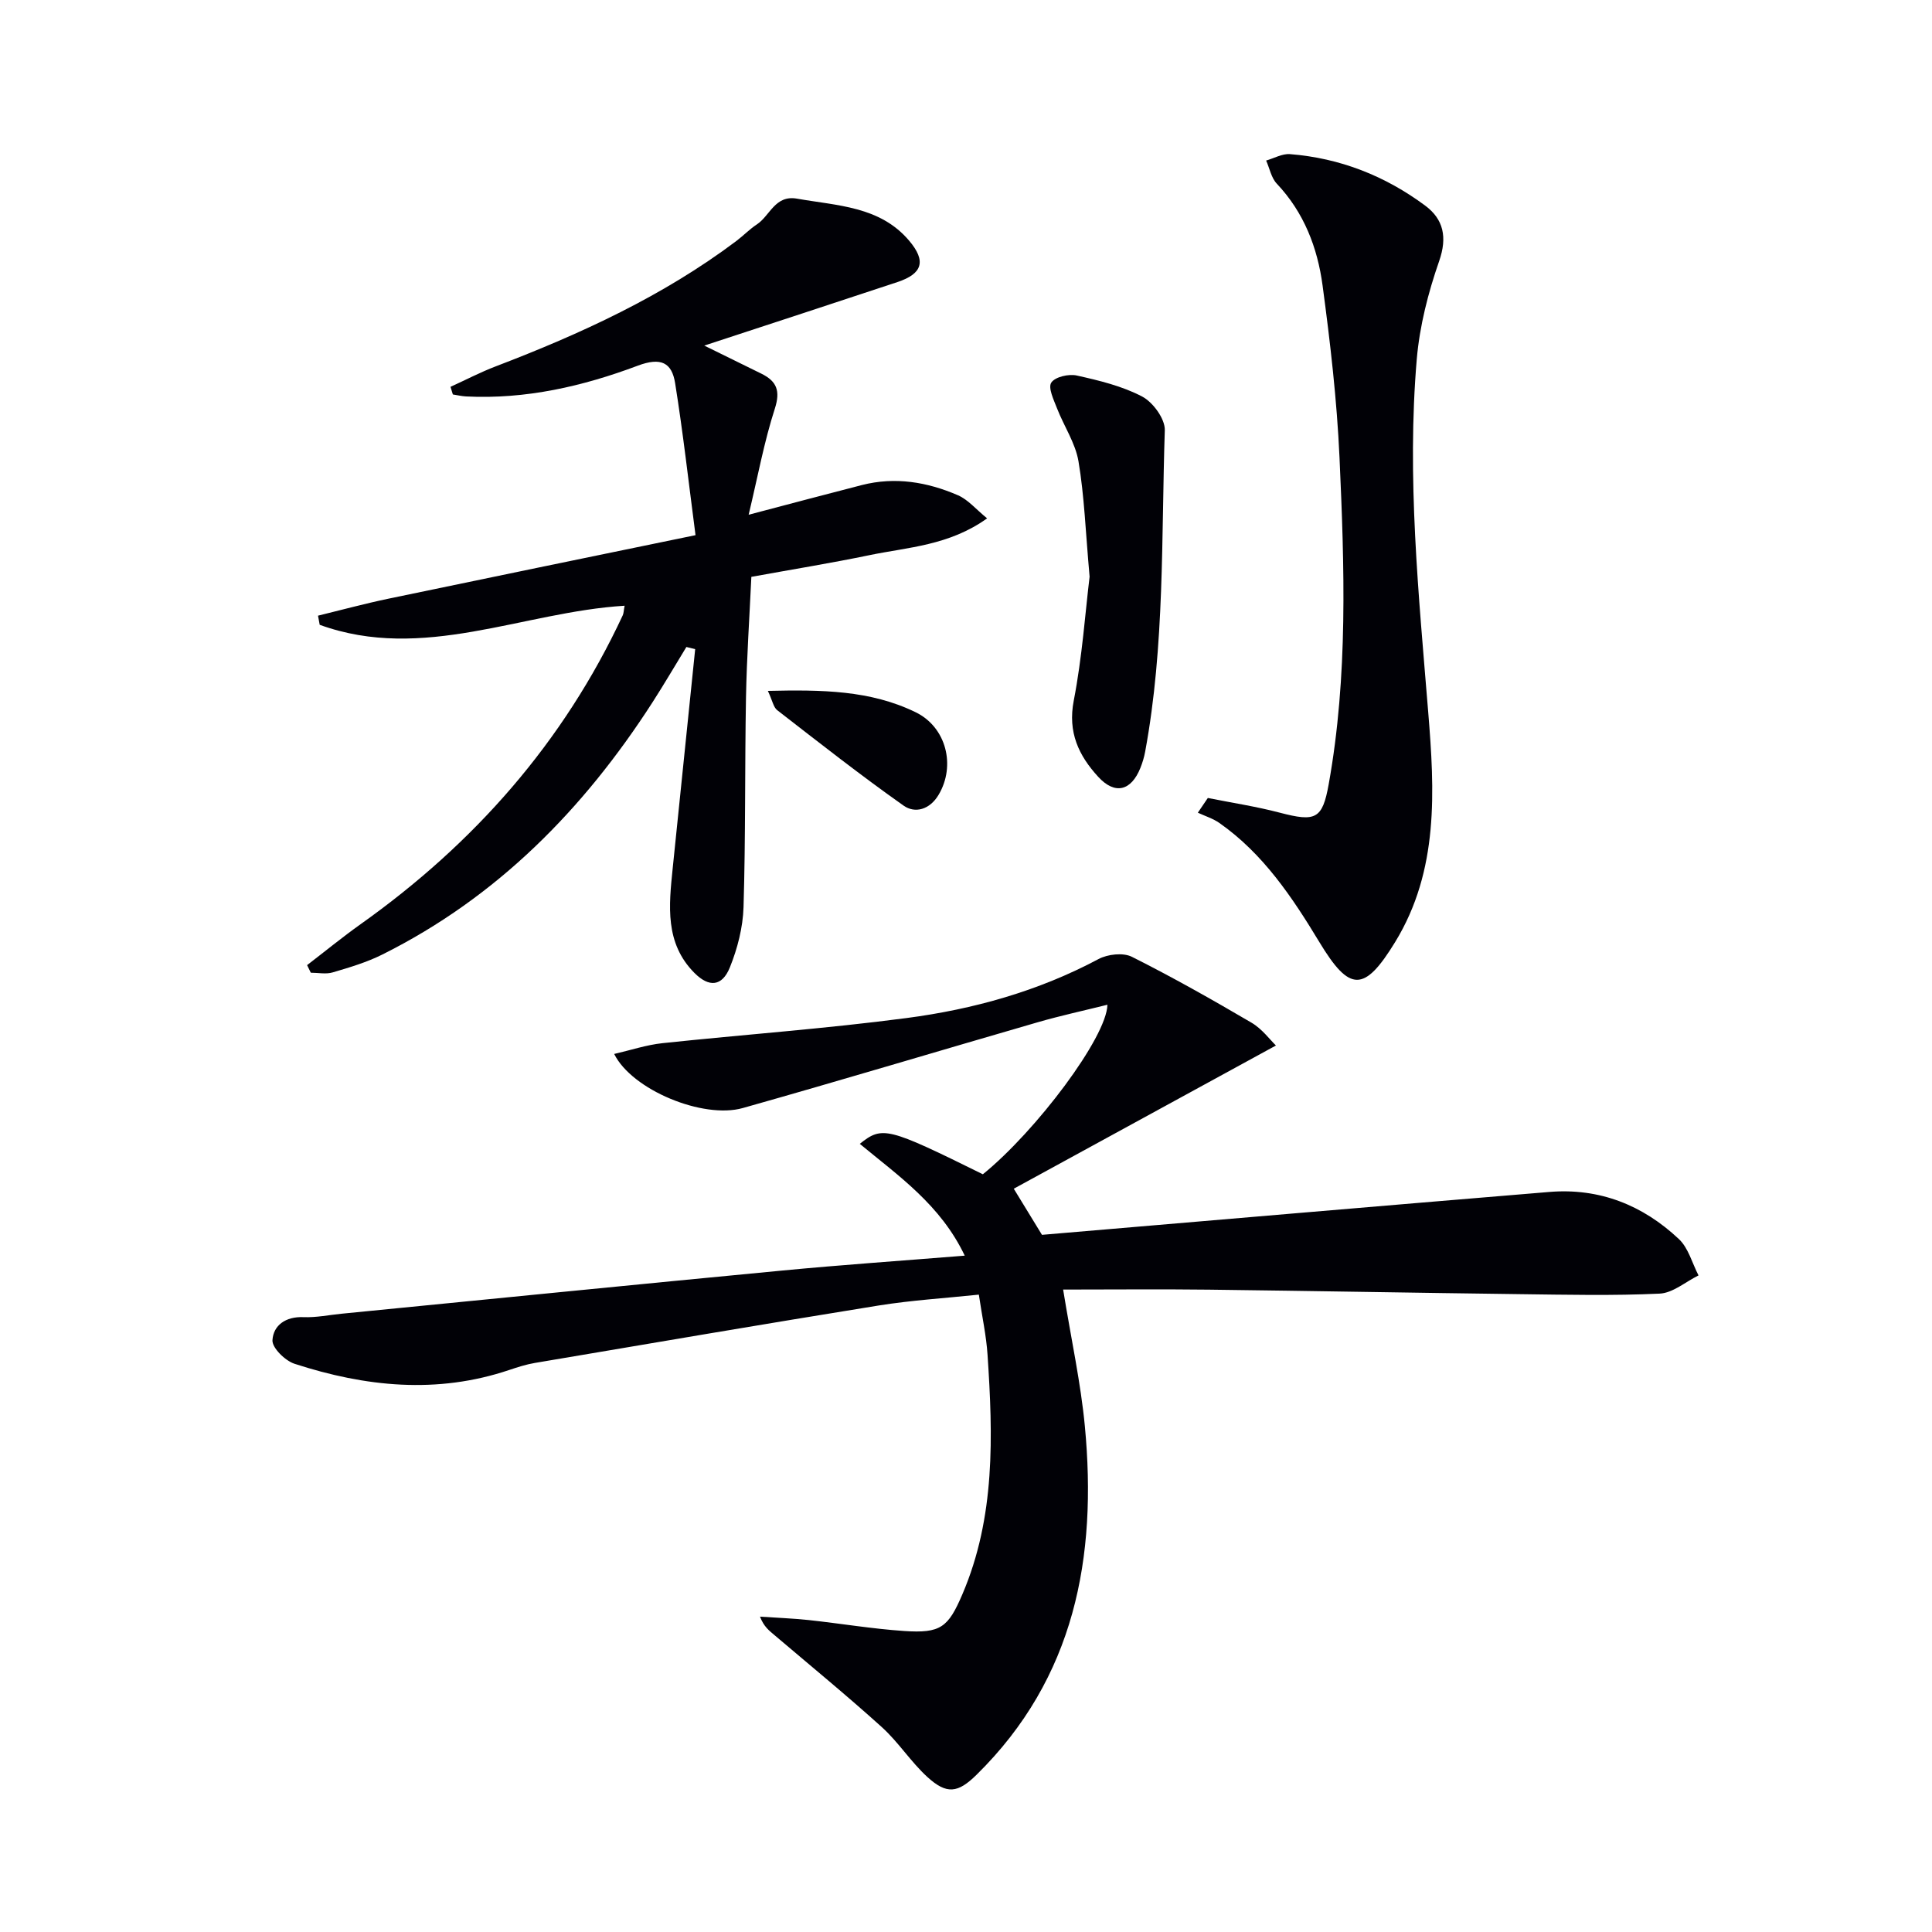
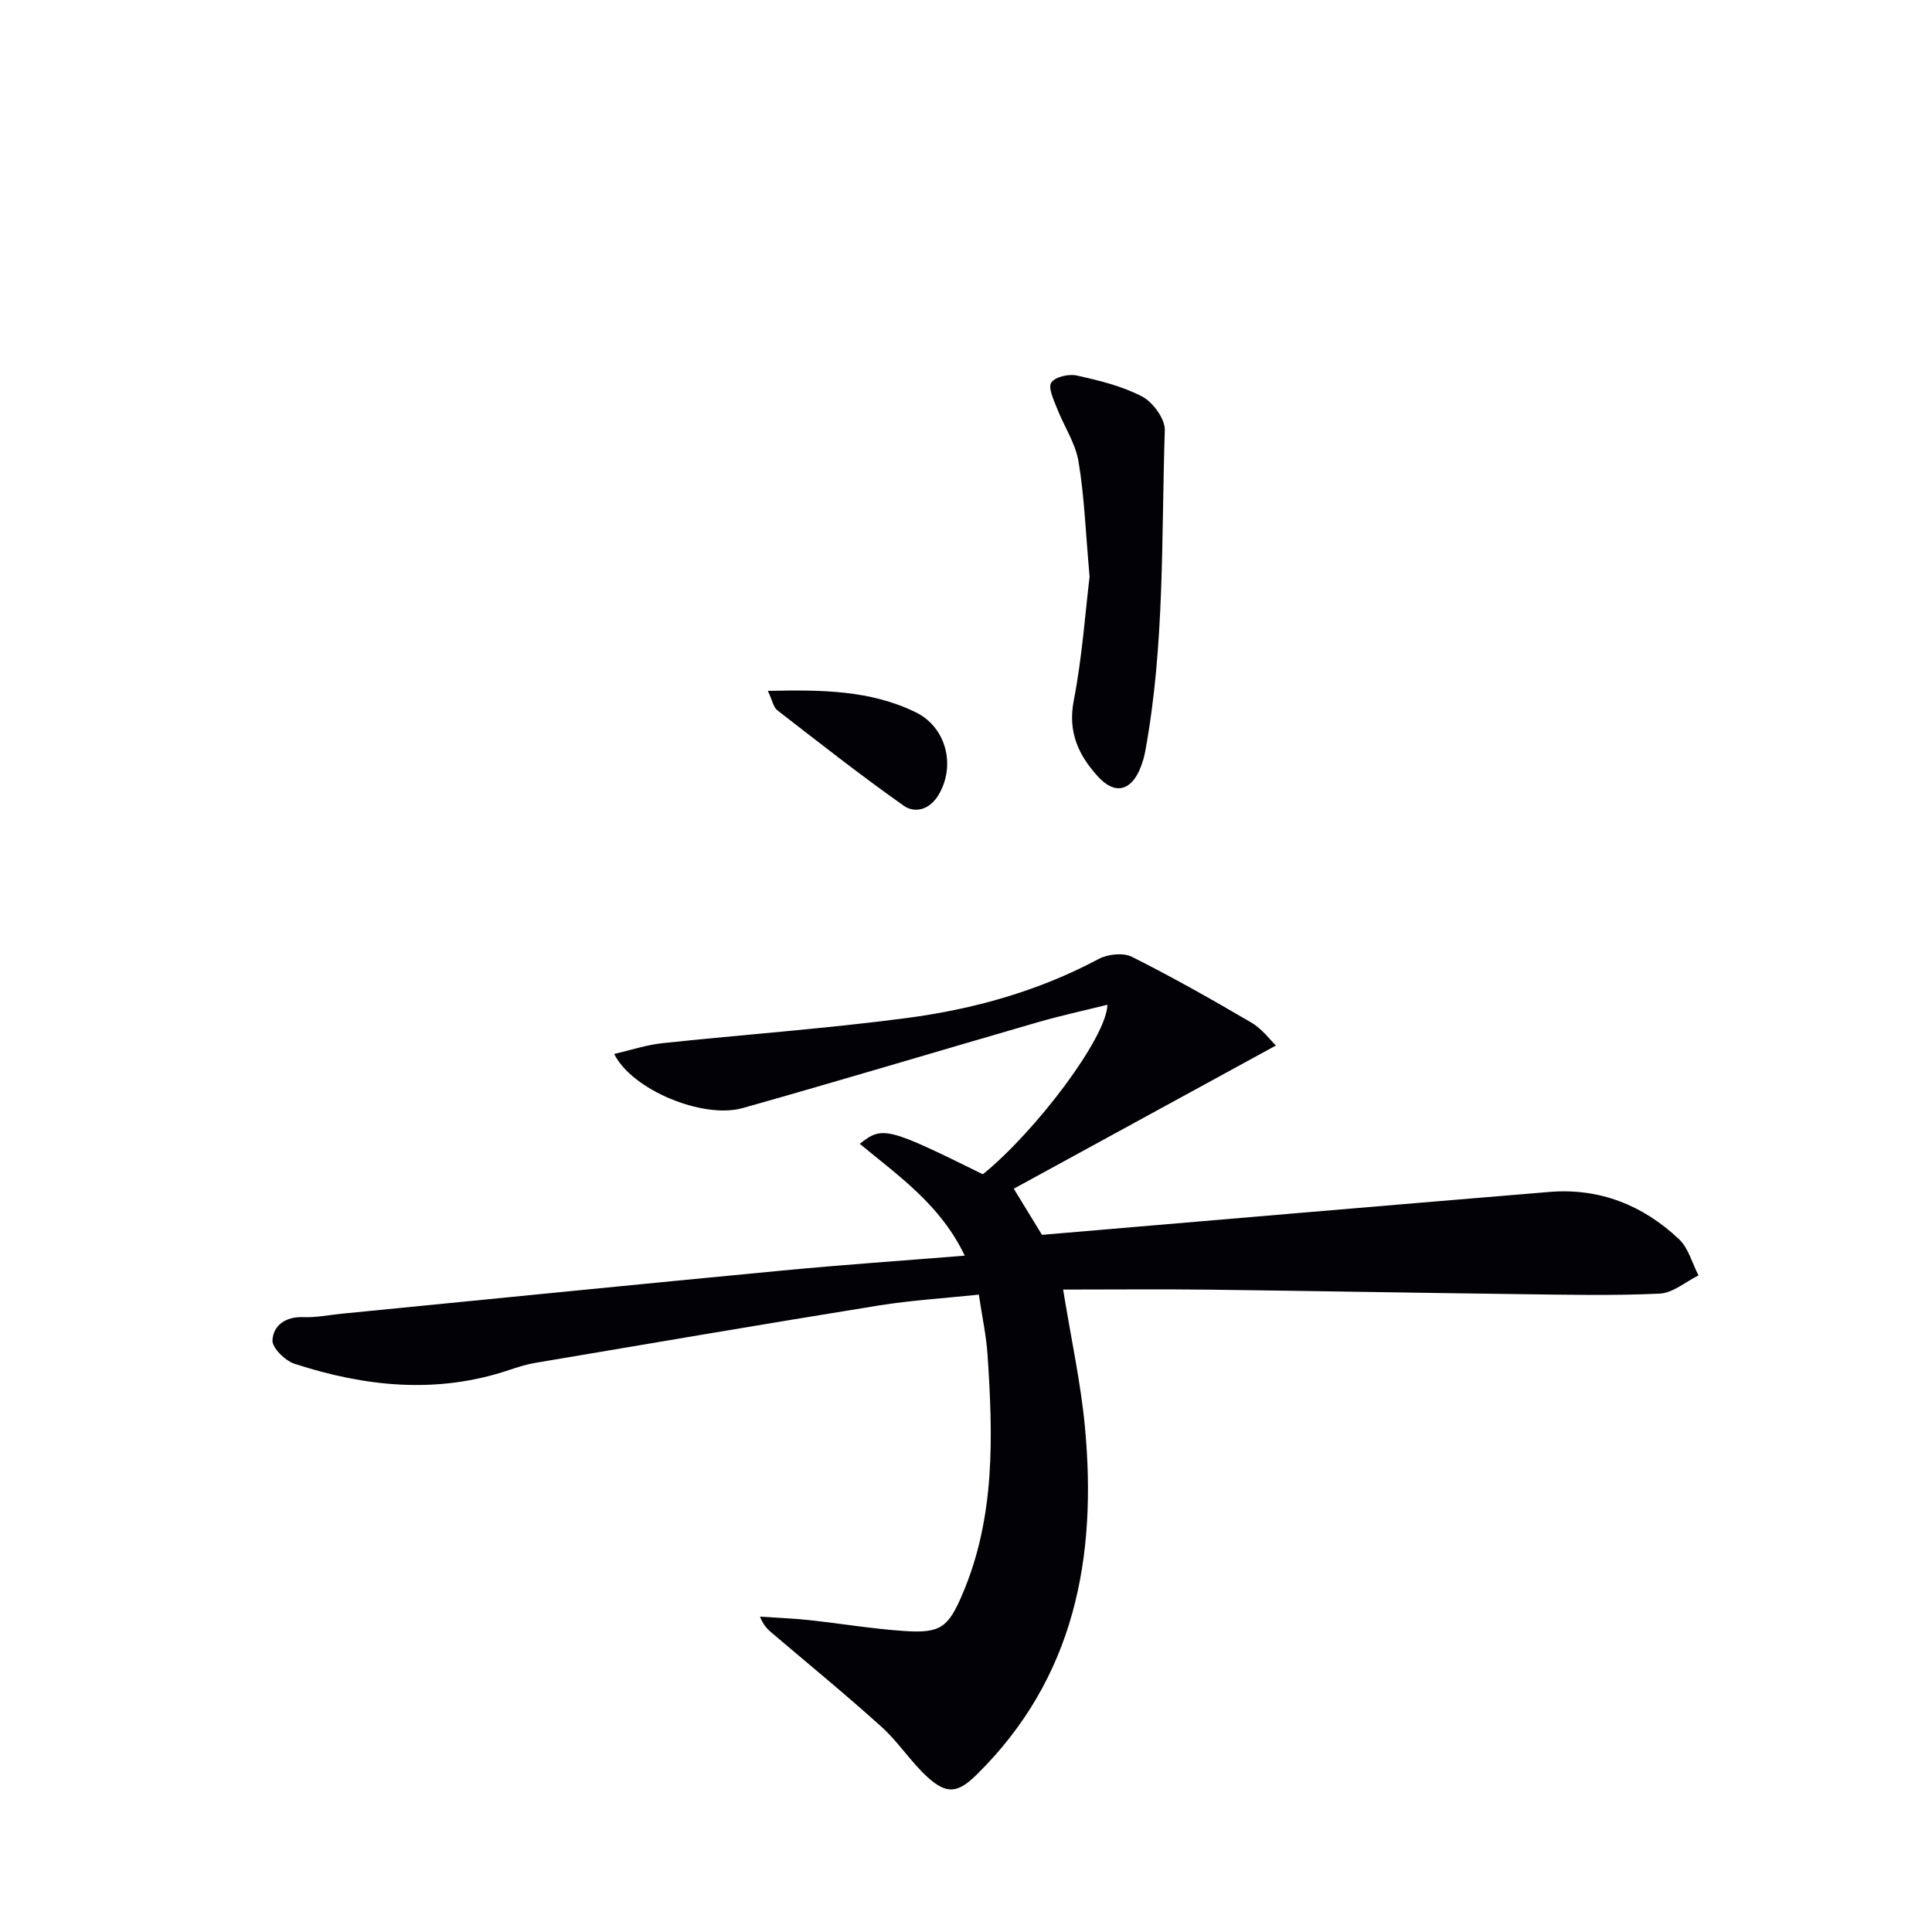
<svg xmlns="http://www.w3.org/2000/svg" enable-background="new 0 0 400 400" viewBox="0 0 400 400">
  <path d="m215.73 255.66c35.21-2.99 70.13-5.99 105.05-8.88 10.37-.86 19.36 2.73 26.82 9.76 1.97 1.85 2.74 4.98 4.06 7.52-2.68 1.32-5.31 3.64-8.04 3.77-9.64.45-19.32.23-28.98.11-21.44-.27-42.87-.67-64.31-.93-9.94-.12-19.88-.02-30.22-.02 1.69 10.42 3.65 19.32 4.5 28.31 2.56 27.08-2.05 52.11-22.42 72.14-3.87 3.81-6.18 4.14-10.23.43-3.41-3.13-5.96-7.19-9.39-10.29-7.24-6.54-14.79-12.73-22.23-19.05-1.07-.91-2.2-1.74-2.99-3.82 3.35.23 6.7.35 10.04.7 6.6.71 13.17 1.82 19.79 2.27 7.57.51 9.13-.73 12.07-7.6 6.85-16 6.33-32.78 5.21-49.59-.26-3.95-1.12-7.85-1.8-12.45-7.03.74-13.94 1.16-20.74 2.25-23.74 3.83-47.45 7.88-71.17 11.89-1.79.3-3.56.87-5.29 1.45-14.98 5.05-29.82 3.49-44.47-1.27-1.95-.63-4.67-3.3-4.58-4.88.18-3.1 2.75-4.93 6.4-4.78 2.63.11 5.29-.45 7.93-.71 30.42-2.99 60.82-6.04 91.25-8.94 12.35-1.18 24.74-2.03 37.75-3.08-5.02-10.54-13.72-16.51-21.73-23.15 4.68-3.73 5.69-3.47 25.48 6.3 11.01-8.92 25.65-28.37 25.79-35.1-4.93 1.23-9.7 2.26-14.37 3.61-20.39 5.9-40.71 12.02-61.13 17.78-8.24 2.32-22.94-3.76-26.62-11.2 3.48-.8 6.69-1.88 9.98-2.23 16.84-1.79 33.75-2.99 50.53-5.2 13.85-1.82 27.28-5.56 39.77-12.22 1.9-1.01 5.09-1.37 6.89-.47 8.42 4.22 16.64 8.87 24.77 13.64 2.2 1.29 3.83 3.54 5.07 4.73-18.3 10-36.43 19.9-54.28 29.65 2.54 4.16 4.32 7.06 5.84 9.55z" fill="#010106" />
-   <path d="m144 110.8c-1.42-10.86-2.58-21.2-4.22-31.46-.68-4.26-2.92-5.44-7.74-3.63-11.36 4.27-23.2 6.99-35.53 6.37-.92-.05-1.84-.27-2.75-.41-.16-.53-.32-1.05-.49-1.58 3.12-1.42 6.17-3.02 9.37-4.24 17.6-6.73 34.63-14.54 49.79-25.94 1.46-1.1 2.75-2.45 4.27-3.45 2.74-1.81 3.75-6.14 8.32-5.33 8.29 1.47 17.14 1.55 23.19 8.68 3.62 4.26 2.77 6.87-2.41 8.59-13.06 4.34-26.14 8.6-39.99 13.15 4.29 2.11 8.07 3.95 11.84 5.82 3.14 1.56 3.97 3.51 2.77 7.24-2.22 6.87-3.52 14.03-5.42 21.96 8.75-2.3 16.08-4.26 23.42-6.14 6.9-1.77 13.58-.64 19.94 2.12 2.08.91 3.7 2.89 6.01 4.77-7.88 5.64-16.35 5.96-24.36 7.62-7.96 1.65-15.99 2.95-24.45 4.49-.39 8.39-.95 16.65-1.11 24.92-.26 14.49-.07 28.99-.51 43.48-.13 4.19-1.25 8.55-2.83 12.46-1.6 3.96-4.31 4.19-7.34 1.14-6.15-6.18-5.28-13.94-4.5-21.62 1.54-15.14 3.11-30.28 4.66-45.41-.61-.15-1.21-.3-1.82-.45-2.35 3.85-4.63 7.75-7.07 11.54-14.23 22.08-32.12 40.27-55.87 52.13-3.24 1.62-6.78 2.67-10.27 3.7-1.4.42-3.03.07-4.55.07-.26-.52-.51-1.05-.77-1.57 3.69-2.83 7.29-5.78 11.07-8.47 23.53-16.71 42.04-37.67 54.28-63.95.2-.43.19-.95.39-1.99-21.18 1.3-41.76 11.71-63.13 3.95-.12-.63-.24-1.26-.35-1.89 4.84-1.18 9.66-2.49 14.54-3.51 20.76-4.34 41.53-8.6 63.62-13.16z" fill="#010106" />
-   <path d="m250.07 165.21c4.97 1 10.01 1.76 14.91 3.05 7.41 1.94 8.81 1.34 10.11-5.88 4.03-22.44 3.26-45.08 2.24-67.68-.54-11.91-1.92-23.8-3.51-35.63-1.05-7.8-3.85-15.1-9.48-21.05-1.14-1.21-1.48-3.17-2.2-4.78 1.64-.47 3.32-1.45 4.92-1.33 10.35.81 19.74 4.51 28.02 10.67 3.77 2.8 4.61 6.52 2.88 11.48-2.27 6.52-4.04 13.42-4.63 20.27-2.09 24.45.39 48.78 2.37 73.15 1.32 16.19 2.24 32.71-6.85 47.56-6.42 10.49-9.44 10.35-15.69.01-5.59-9.25-11.61-18.28-20.68-24.65-1.34-.94-2.98-1.44-4.48-2.14.69-1.02 1.38-2.03 2.07-3.05z" fill="#010106" />
  <path d="m225.59 119.4c-.84-9.37-1.09-16.71-2.3-23.88-.64-3.8-3.02-7.3-4.45-10.99-.68-1.75-1.89-4.26-1.18-5.32.79-1.19 3.62-1.84 5.29-1.46 4.63 1.03 9.4 2.18 13.54 4.36 2.23 1.18 4.74 4.62 4.67 6.96-.73 22.22.01 44.55-4.07 66.57-.21 1.14-.55 2.26-.98 3.34-1.91 4.77-5.26 5.63-8.72 1.87-4.03-4.39-6.36-9.21-5.08-15.8 1.76-9.08 2.39-18.38 3.28-25.65z" fill="#010106" />
  <path d="m158.98 143.04c11.13-.25 21.21-.16 30.61 4.43 6.32 3.08 8.34 11.05 4.73 17.1-1.82 3.05-4.86 3.91-7.25 2.22-8.92-6.3-17.52-13.06-26.16-19.76-.78-.61-.98-1.96-1.93-3.99z" fill="#010106" />
</svg>